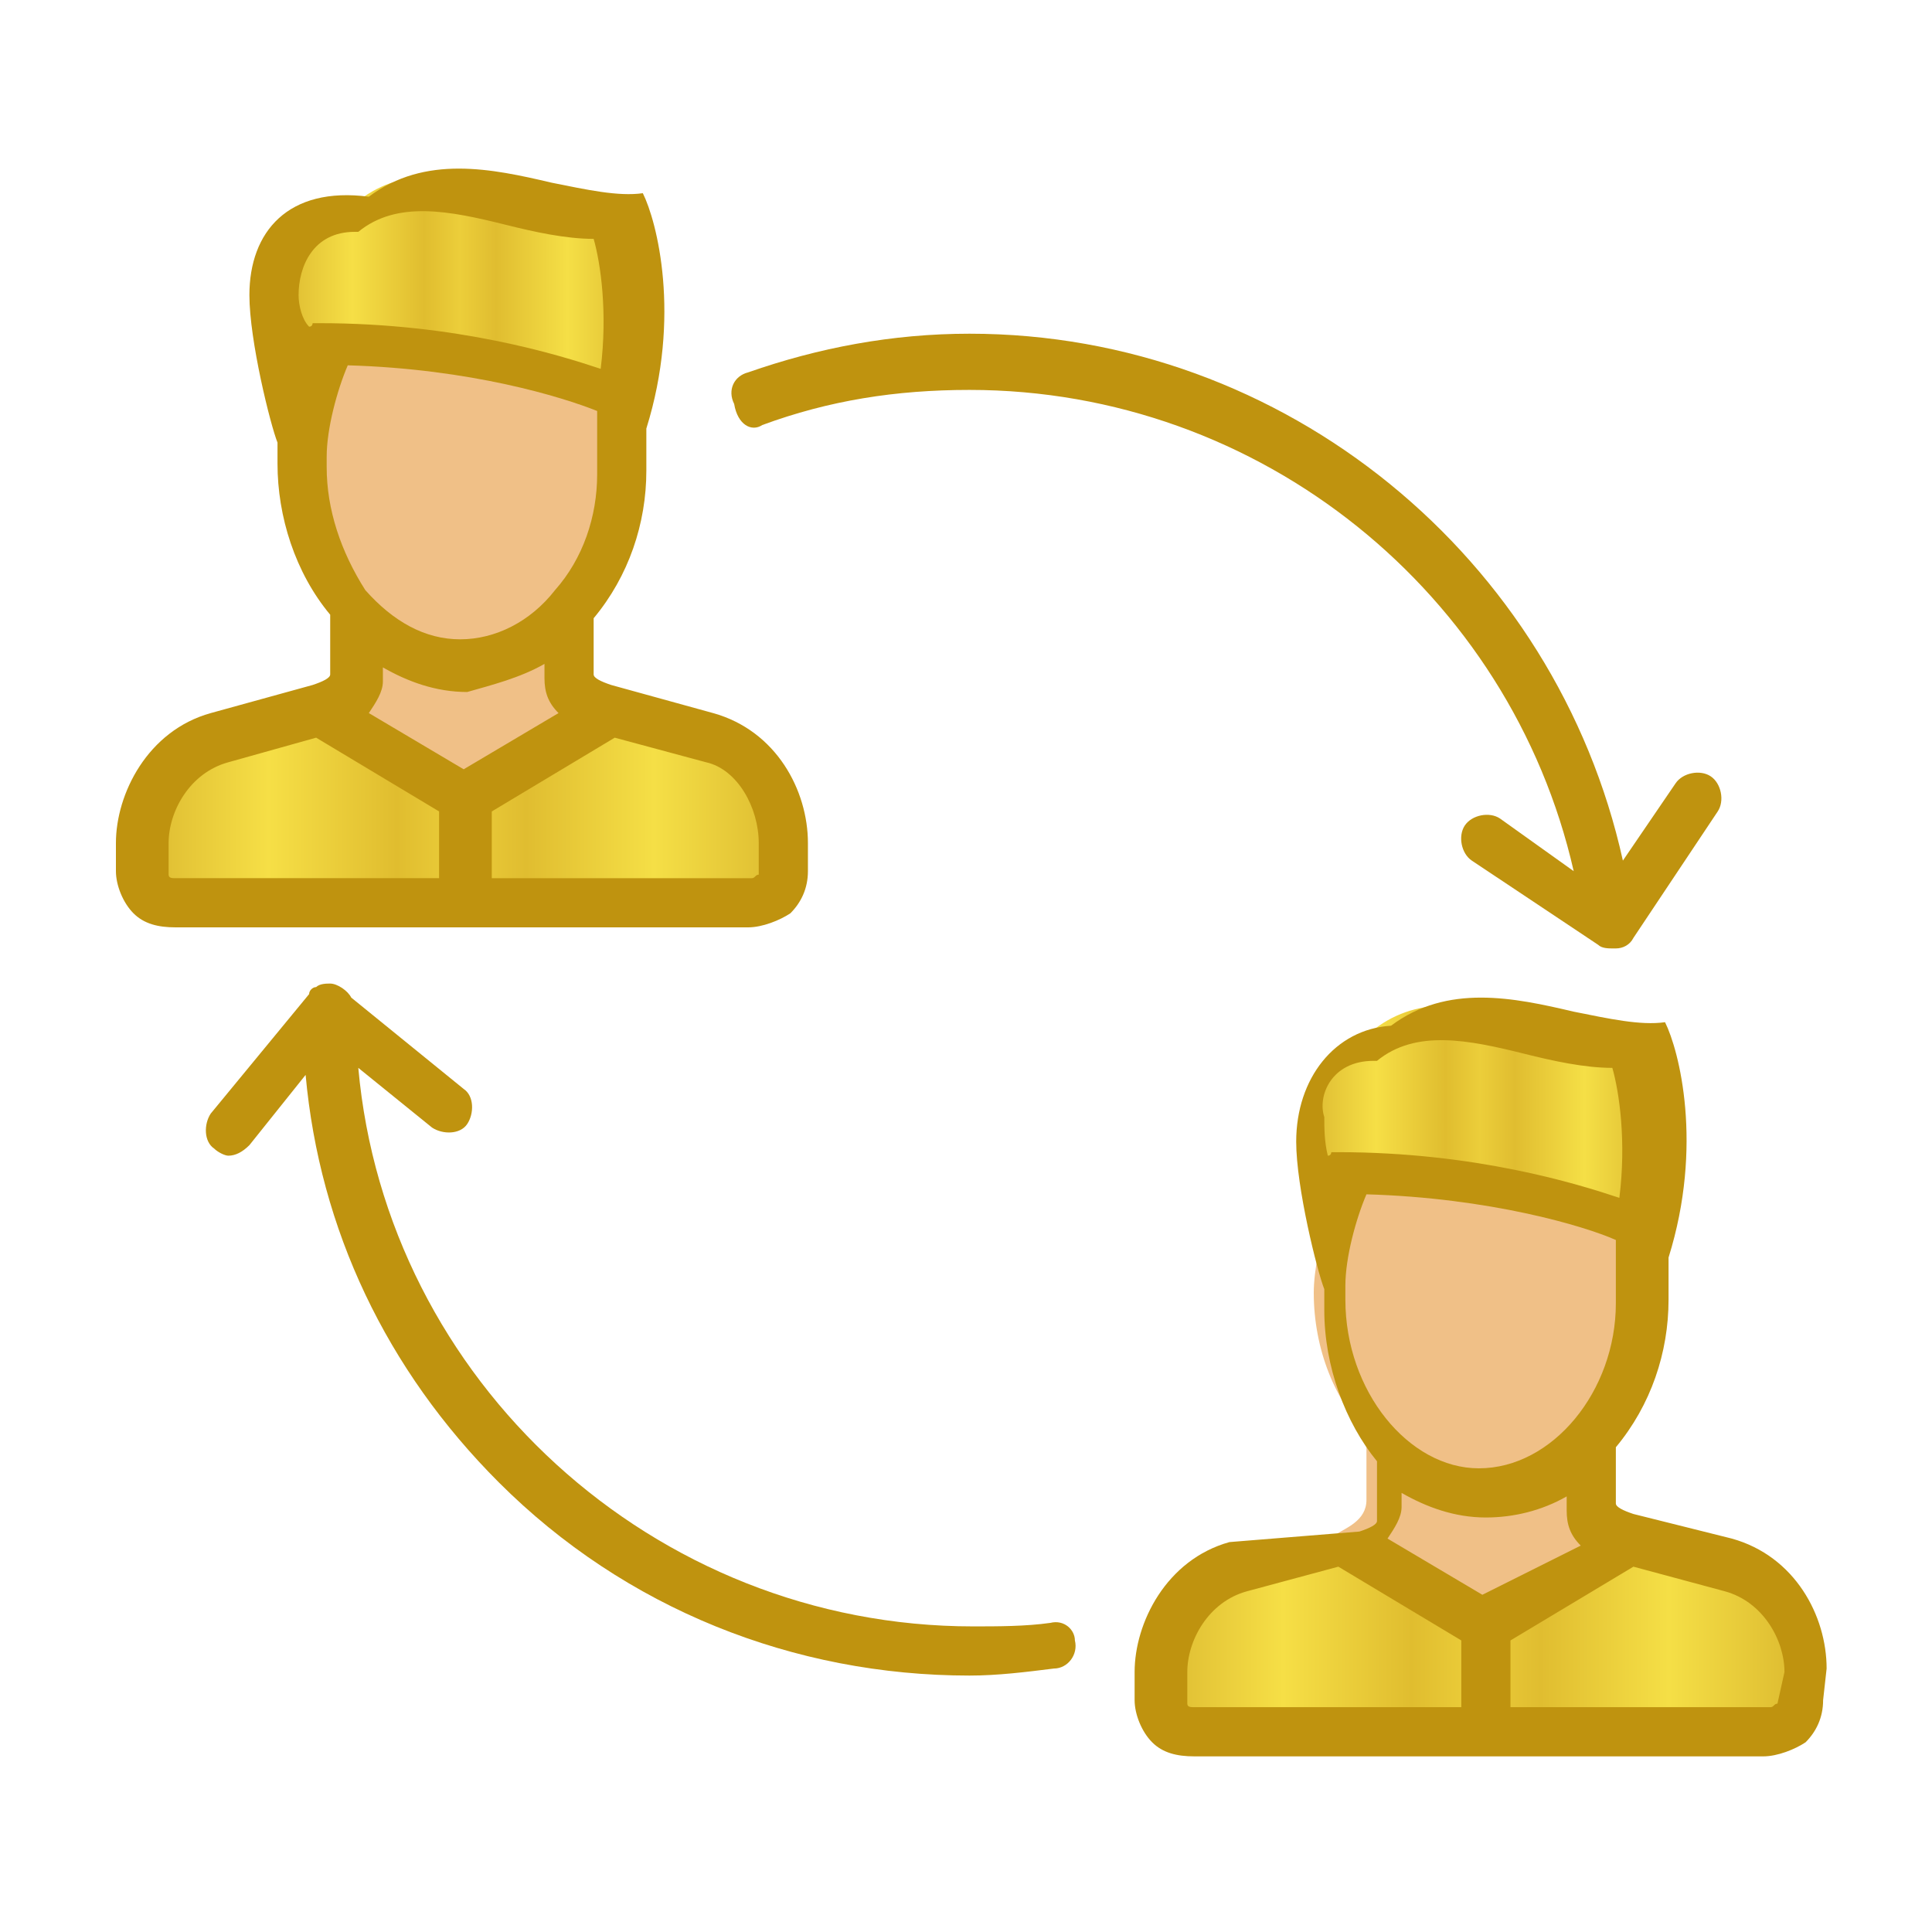
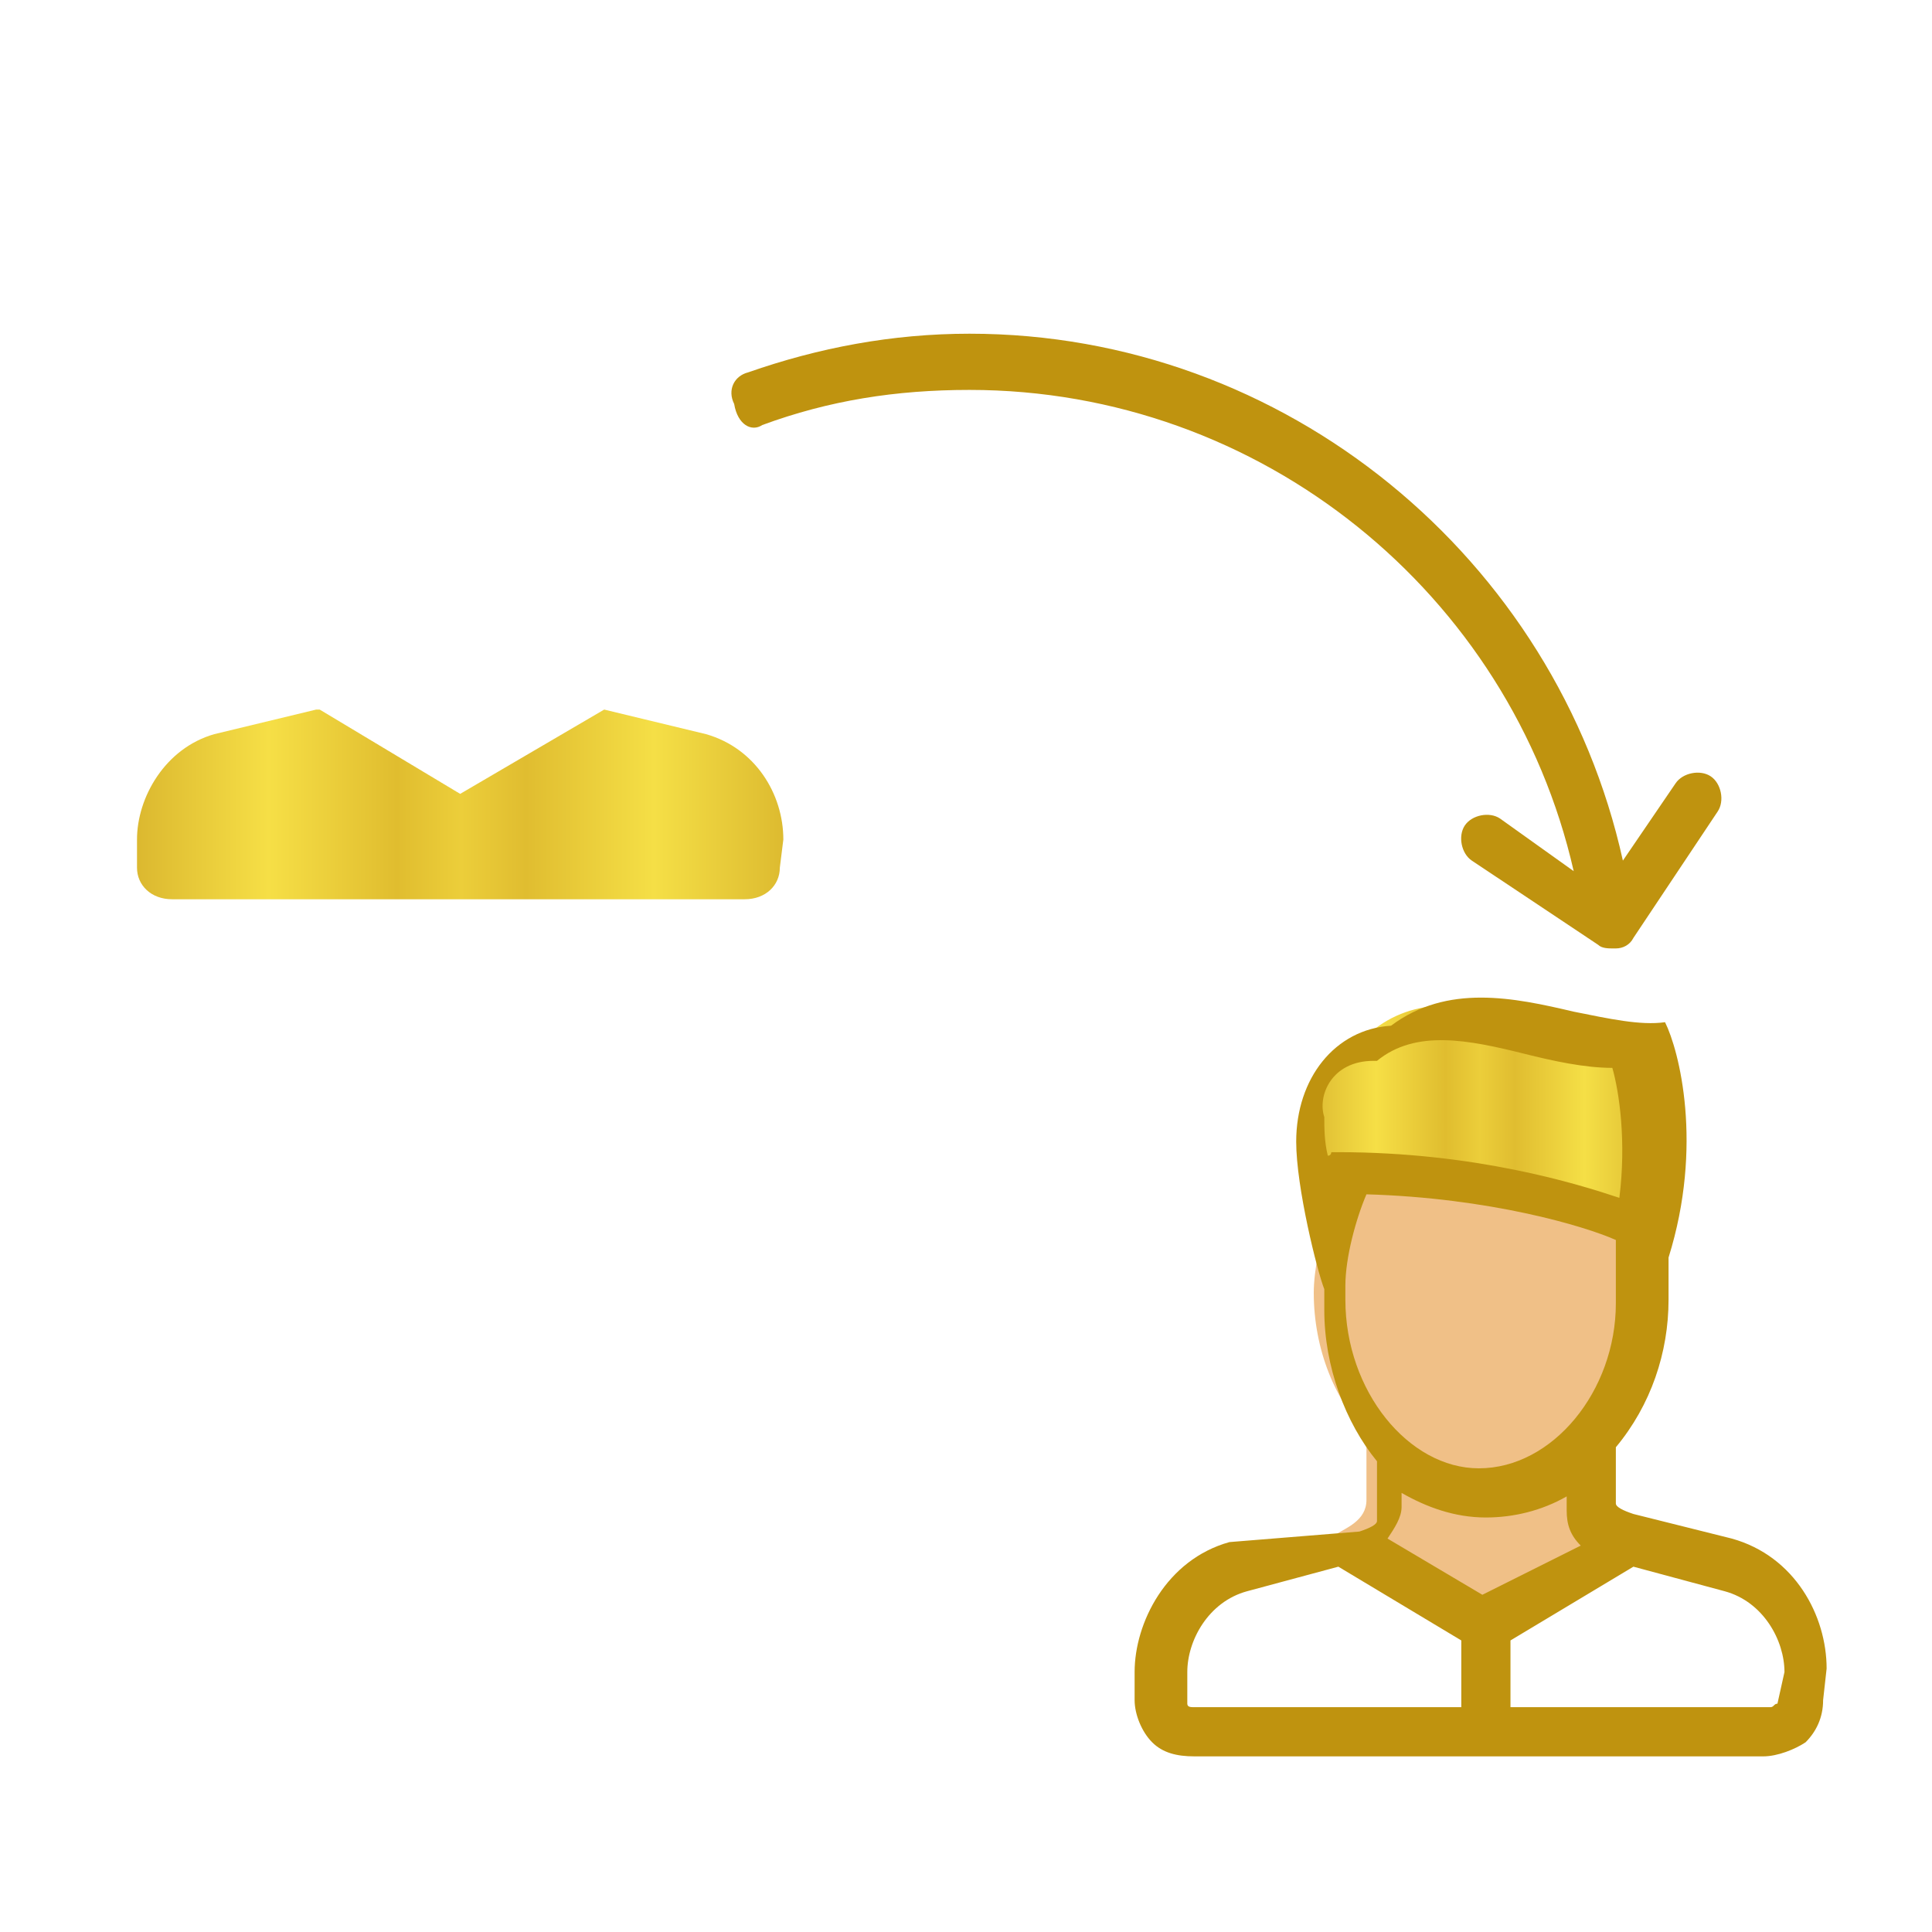
<svg xmlns="http://www.w3.org/2000/svg" width="48" height="48" version="1.1" id="Layer_1" x="0px" y="0px" viewBox="0 0 55 48" style="enable-background:new 0 0 55 48;" xml:space="preserve">
  <style type="text/css">
	.st0{fill:#F0C087;}
	.st1{fill:url(#SVGID_1_);}
	.st2{fill:url(#SVGID_00000002379639644428154450000003265087583097824663_);}
	.st3{fill:url(#SVGID_00000098180051546041539260000000616172899079016836_);}
	.st4{fill:url(#SVGID_00000100372446373032382160000016111728131663697087_);}
	.st5{fill:#BF930F;}
</style>
-   <path class="st0" d="M16.2,15.7l0-1.8h0c0.9-1,1.5-2.4,1.5-4l0-2.1c-1.2-0.5-4.4-1.6-8.4-1.6c0,0-0.8,2.3-0.8,3.6  c0,1.6,0.6,3.1,1.6,4.1l-0.1,0l0,1.8c0,0.6-0.6,0.8-0.9,1l4,2.4l4.1-2.4C17,16.6,16.2,16.3,16.2,15.7z" />
  <linearGradient id="SVGID_1_" gradientUnits="userSpaceOnUse" x1="3.976" y1="19.413" x2="22.292" y2="19.413">
    <stop offset="0" style="stop-color:#DCB930" />
    <stop offset="0.2" style="stop-color:#F6DF46" />
    <stop offset="0.4" style="stop-color:#E0BD2F" />
    <stop offset="0.5" style="stop-color:#ECCE3A" />
    <stop offset="0.6" style="stop-color:#E0BD30" />
    <stop offset="0.8" style="stop-color:#F5DF46" />
    <stop offset="1" style="stop-color:#DDBB30" />
  </linearGradient>
  <path class="st1" d="M22.3,20.4c0-1.3-0.8-2.6-2.2-3l-2.9-0.7c0,0,0,0,0,0l-4.1,2.4l-4-2.4c0,0-0.1,0-0.1,0l-2.9,0.7  c-1.4,0.4-2.2,1.8-2.2,3l0,0.8c0,0.5,0.4,0.9,1,0.9l16.3,0c0.6,0,1-0.4,1-0.9L22.3,20.4z" />
  <linearGradient id="SVGID_00000033366460417657526660000000949686304232087203_" gradientUnits="userSpaceOnUse" x1="7.99" y1="4.693" x2="18.198" y2="4.693">
    <stop offset="0" style="stop-color:#DCB930" />
    <stop offset="0.2" style="stop-color:#F6DF46" />
    <stop offset="0.4" style="stop-color:#E0BD2F" />
    <stop offset="0.5" style="stop-color:#ECCE3A" />
    <stop offset="0.6" style="stop-color:#E0BD30" />
    <stop offset="0.8" style="stop-color:#F5DF46" />
    <stop offset="1" style="stop-color:#DDBB30" />
  </linearGradient>
-   <path style="fill:url(#SVGID_00000033366460417657526660000000949686304232087203_);" d="M17.7,2.3c-1,0.1-2.2-0.2-3.3-0.5  c-1.5-0.3-3-0.6-4.3,0.5c0,0,0,0,0,0C9.9,2.5,8.9,3.1,8.9,3.1S8.3,3.4,8.1,4.5C7.9,5.2,8,5.8,8.2,6.3c1.8,0,4.7,0.1,6,0.4  c1.6,0.4,2.9,0.8,3.5,1c0.1,0,0.2,0.1,0.2,0.1C18.5,5.2,18,2.9,17.7,2.3z" />
  <path class="st0" d="M45.1,39.2l0-1.8h0c0.9-1,1.5-2.4,1.5-4l0-2.1c-1.2-0.5-4.4-1.6-8.4-1.6c0,0-0.8,2.3-0.8,3.6  c0,1.6,0.6,3.1,1.6,4.1l-0.1,0l0,1.8c0,0.6-0.6,0.8-0.9,1l4,2.4l4.1-2.4C45.9,40.2,45.1,39.9,45.1,39.2z" />
  <linearGradient id="SVGID_00000029024595065019645990000003243073910998232725_" gradientUnits="userSpaceOnUse" x1="32.862" y1="42.968" x2="51.178" y2="42.968">
    <stop offset="0" style="stop-color:#DCB930" />
    <stop offset="0.2" style="stop-color:#F6DF46" />
    <stop offset="0.4" style="stop-color:#E0BD2F" />
    <stop offset="0.5" style="stop-color:#ECCE3A" />
    <stop offset="0.6" style="stop-color:#E0BD30" />
    <stop offset="0.8" style="stop-color:#F5DF46" />
    <stop offset="1" style="stop-color:#DDBB30" />
  </linearGradient>
-   <path style="fill:url(#SVGID_00000029024595065019645990000003243073910998232725_);" d="M51.2,44c0-1.3-0.8-2.6-2.2-3l-2.9-0.7  c0,0,0,0,0,0L42,42.7l-4-2.4c0,0-0.1,0-0.1,0L35.1,41c-1.4,0.4-2.2,1.8-2.2,3l0,0.8c0,0.5,0.4,0.9,1,0.9l16.3,0c0.6,0,1-0.4,1-0.9  L51.2,44z" />
  <linearGradient id="SVGID_00000167393040092089356900000009293464193105791914_" gradientUnits="userSpaceOnUse" x1="37.194" y1="28.249" x2="47.084" y2="28.249">
    <stop offset="0" style="stop-color:#DCB930" />
    <stop offset="0.2" style="stop-color:#F6DF46" />
    <stop offset="0.4" style="stop-color:#E0BD2F" />
    <stop offset="0.5" style="stop-color:#ECCE3A" />
    <stop offset="0.6" style="stop-color:#E0BD30" />
    <stop offset="0.8" style="stop-color:#F5DF46" />
    <stop offset="1" style="stop-color:#DDBB30" />
  </linearGradient>
  <path style="fill:url(#SVGID_00000167393040092089356900000009293464193105791914_);" d="M46.6,25.9c-1,0.1-2.2-0.2-3.3-0.5  c-1.5-0.3-3-0.6-4.3,0.5c0,0,0,0,0,0c-0.2,0.2-0.8,0.8-0.8,0.8s-0.5,0.2-0.8,1.3c-0.1,0.6-0.2,1.4,0,1.9c1.8,0,4.4,0.1,5.7,0.4  c1.6,0.4,2.9,0.8,3.5,1c0.1,0,0.2,0.1,0.2,0.1C47.4,28.7,46.9,26.5,46.6,25.9z" />
  <path class="st5" d="M52,44c0-1.5-0.9-3.2-2.7-3.7c0,0,0,0,0,0l-2.8-0.7c-0.3-0.1-0.5-0.2-0.5-0.3l0-1.6c0,0,0,0,0,0  c1-1.2,1.5-2.7,1.5-4.2l0-1.2c1-3.2,0.3-5.9-0.1-6.7c0,0,0,0,0,0c0,0,0,0,0,0c0,0,0,0,0,0c0,0,0,0,0,0c0,0,0,0,0,0c0,0,0,0,0,0  c0,0,0,0,0,0c0,0,0,0,0,0c0,0,0,0,0,0c0,0,0,0,0,0c0,0,0,0,0,0c0,0,0,0,0,0c0,0,0,0,0,0c0,0,0,0,0,0c0,0,0,0,0,0c0,0,0,0,0,0  c0,0,0,0,0,0c0,0,0,0,0,0c0,0,0,0,0,0c0,0,0,0,0,0c0,0,0,0,0,0c0,0,0,0,0,0c0,0,0,0,0,0c0,0,0,0,0,0c0,0,0,0,0,0c0,0,0,0,0,0  c0,0,0,0,0,0c0,0,0,0,0,0c-0.7,0.1-1.6-0.1-2.6-0.3c-1.7-0.4-3.6-0.8-5.2,0.4c-1.6,0.1-2.7,1.5-2.7,3.3l0,0l0,0  c0,1.3,0.6,3.7,0.8,4.2l0,0.6c0,1.6,0.6,3.2,1.5,4.3l0,1.7c0,0.1-0.2,0.2-0.5,0.3L35,40.4c0,0,0,0,0,0c-1.8,0.5-2.7,2.3-2.7,3.7  l0,0.8c0,0.4,0.2,0.9,0.5,1.2c0.3,0.3,0.7,0.4,1.2,0.4c0,0,0,0,0,0l8.1,0c0,0,0,0,0,0c0,0,0,0,0,0c0,0,0,0,0,0l8.1,0  c0.4,0,0.9-0.2,1.2-0.4c0.3-0.3,0.5-0.7,0.5-1.2L52,44z M42.2,41.9l-2.7-1.6c0.2-0.3,0.4-0.6,0.4-0.9l0-0.4c0.7,0.4,1.5,0.7,2.4,0.7  c0,0,0,0,0,0c0.8,0,1.6-0.2,2.3-0.6l0,0.4c0,0.4,0.1,0.7,0.4,1L42.2,41.9z M39.1,26.7C39.1,26.7,39.1,26.7,39.1,26.7  C39.1,26.7,39.1,26.7,39.1,26.7C39.1,26.7,39.2,26.7,39.1,26.7c0.1,0,0.1,0,0.1,0c0,0,0,0,0,0c0,0,0,0,0,0c0,0,0,0,0,0c0,0,0,0,0,0  c0,0,0,0,0,0c0,0,0,0,0,0c0,0,0,0,0,0c0,0,0,0,0,0c0,0,0,0,0,0c0,0,0,0,0,0c1.1-0.9,2.6-0.6,4.2-0.2c0.8,0.2,1.7,0.4,2.5,0.4  c0,0,0,0,0,0c0.2,0.7,0.4,2.1,0.2,3.7c-1.2-0.4-4.1-1.3-8-1.3c0,0,0,0,0,0c0,0,0,0,0,0c0,0,0,0-0.1,0c0,0,0,0,0,0c0,0,0,0,0,0  c0,0,0,0,0,0c0,0,0,0,0,0c0,0,0,0,0,0c0,0,0,0,0,0c0,0,0,0,0,0c0,0,0,0,0,0c0,0,0,0-0.1,0c0,0,0,0,0,0c0,0,0,0,0,0c0,0,0,0,0,0  c0,0,0,0,0,0c0,0,0,0,0,0c0,0,0,0,0,0c0,0,0,0,0,0c0,0,0,0,0,0c0,0,0,0,0,0c0,0,0,0,0,0c0,0,0,0,0,0c0,0,0,0,0,0c0,0,0,0,0,0  c0,0,0,0,0,0c0,0,0,0,0,0c0,0,0,0.1-0.1,0.1c-0.1-0.4-0.1-0.8-0.1-1.1C37.5,27.7,37.9,26.7,39.1,26.7z M38.3,33.1  C38.3,33.1,38.3,33.1,38.3,33.1c0-0.8,0.3-1.9,0.6-2.6c3.5,0.1,6.2,0.9,7.1,1.3l0,0.5c0,0,0,0,0,0l0,1.3c0,2.5-1.8,4.7-3.9,4.7  c0,0,0,0,0,0c-2,0-3.8-2.2-3.8-4.8L38.3,33.1z M34,45.1C34,45.1,34,45.1,34,45.1c-0.1,0-0.2,0-0.2-0.1c0,0,0,0,0-0.1l0-0.8  c0-0.9,0.6-2,1.7-2.3l2.6-0.7l3.5,2.1l0,1.9L34,45.1z M50.6,45c-0.1,0-0.1,0.1-0.2,0.1l-7.4,0l0-1.9l3.5-2.1l2.6,0.7  c1.1,0.3,1.7,1.4,1.7,2.3L50.6,45C50.6,44.9,50.6,44.9,50.6,45z" />
-   <path class="st5" d="M13.1,22.9C13.1,22.9,13.1,22.9,13.1,22.9C13.2,22.9,13.2,22.9,13.1,22.9l8.2,0c0.4,0,0.9-0.2,1.2-0.4  c0.3-0.3,0.5-0.7,0.5-1.2l0-0.8c0-1.5-0.9-3.2-2.7-3.7c0,0,0,0,0,0L17.4,16c-0.3-0.1-0.5-0.2-0.5-0.3l0-1.6c0,0,0,0,0,0  c1-1.2,1.5-2.7,1.5-4.2l0-1.2c1-3.2,0.3-5.9-0.1-6.7c0,0,0,0,0,0c0,0,0,0,0,0c0,0,0,0,0,0c0,0,0,0,0,0c0,0,0,0,0,0c0,0,0,0,0,0  c0,0,0,0,0,0c0,0,0,0,0,0c0,0,0,0,0,0c0,0,0,0,0,0c0,0,0,0,0,0c0,0,0,0,0,0c0,0,0,0,0,0c0,0,0,0,0,0c0,0,0,0,0,0c0,0,0,0,0,0  c0,0,0,0,0,0c0,0,0,0,0,0c0,0,0,0,0,0c0,0,0,0,0,0c0,0,0,0,0,0c0,0,0,0,0,0c0,0,0,0,0,0c0,0,0,0,0,0c0,0,0,0,0,0c0,0,0,0,0,0  c0,0,0,0,0,0c0,0,0,0,0,0c-0.7,0.1-1.6-0.1-2.6-0.3c-1.7-0.4-3.6-0.8-5.2,0.4C8.2,1.8,7.1,3.1,7.1,4.9l0,0l0,0  c0,1.3,0.6,3.7,0.8,4.2l0,0.6c0,1.5,0.5,3.1,1.5,4.3c0,0,0,0,0,0l0,1.7c0,0.1-0.2,0.2-0.5,0.3L6,16.8c0,0,0,0,0,0  c-1.8,0.5-2.7,2.3-2.7,3.7l0,0.8c0,0.4,0.2,0.9,0.5,1.2c0.3,0.3,0.7,0.4,1.2,0.4c0,0,0,0,0,0L13.1,22.9  C13.1,22.9,13.1,22.9,13.1,22.9z M15.5,15.4l0,0.4c0,0.4,0.1,0.7,0.4,1l-2.7,1.6l-2.7-1.6c0.2-0.3,0.4-0.6,0.4-0.9l0-0.4  c0.7,0.4,1.5,0.7,2.4,0.7c0,0,0,0,0,0C14,16,14.8,15.8,15.5,15.4z M21.6,20.5l0,0.8c0,0,0,0.1,0,0.1c-0.1,0-0.1,0.1-0.2,0.1l-7.4,0  l0-1.9l3.5-2.1l2.6,0.7C21,18.4,21.6,19.5,21.6,20.5z M10.1,3.1C10.1,3.1,10.1,3.1,10.1,3.1C10.1,3.1,10.1,3.1,10.1,3.1  c0.1,0,0.1,0,0.1,0c0,0,0,0,0,0c0,0,0,0,0,0c0,0,0,0,0,0c0,0,0,0,0,0c0,0,0,0,0,0c0,0,0,0,0,0c0,0,0,0,0,0c0,0,0,0,0,0c0,0,0,0,0,0  c0,0,0,0,0,0c0,0,0,0,0,0c1.1-0.9,2.6-0.6,4.2-0.2c0.8,0.2,1.7,0.4,2.5,0.4c0,0,0,0,0,0c0.2,0.7,0.4,2.1,0.2,3.7  c-1.2-0.4-4.1-1.3-8-1.3c0,0,0,0,0,0c0,0,0,0,0,0c0,0,0,0,0,0c0,0,0,0,0,0c0,0,0,0,0,0c0,0,0,0,0,0c0,0,0,0,0,0c0,0,0,0,0,0  c0,0,0,0,0,0c0,0,0,0-0.1,0c0,0,0,0,0,0c0,0,0,0-0.1,0c0,0,0,0,0,0c0,0,0,0,0,0c0,0,0,0,0,0c0,0,0,0,0,0c0,0,0,0,0,0c0,0,0,0,0,0  c0,0,0,0,0,0c0,0,0,0,0,0c0,0,0,0,0,0c0,0,0,0,0,0c0,0,0,0,0,0c0,0,0,0,0,0c0,0,0,0,0,0c0,0,0,0,0,0c0,0,0,0,0,0c0,0,0,0.1-0.1,0.1  C8.6,5.6,8.5,5.2,8.5,4.9C8.5,4.1,8.9,3.1,10.1,3.1z M9.3,9.8l0-0.3v0c0-0.8,0.3-1.9,0.6-2.6C13.4,7,16,7.8,17,8.2l0,0.5  c0,0,0,0,0,0l0,1.3c0,1.2-0.4,2.4-1.2,3.3c-0.7,0.9-1.7,1.4-2.7,1.4c0,0,0,0,0,0c-1,0-1.9-0.5-2.7-1.4C9.7,12.2,9.3,11,9.3,9.8z   M5,21.5C5,21.5,5,21.5,5,21.5c-0.1,0-0.2,0-0.2-0.1c0,0,0,0,0-0.1l0-0.8c0-0.9,0.6-2,1.7-2.3L9,17.5l3.5,2.1l0,1.9L5,21.5z" />
-   <path class="st5" d="M21.7,8.6c1.9-0.7,3.8-1,5.9-1c0,0,0,0,0,0c8.3,0,15.4,5.8,17.2,13.7l-2.1-1.5c-0.3-0.2-0.8-0.1-1,0.2  c-0.2,0.3-0.1,0.8,0.2,1l3.6,2.4c0.1,0.1,0.3,0.1,0.4,0.1c0,0,0.1,0,0.1,0c0.2,0,0.4-0.1,0.5-0.3l2.4-3.6c0.2-0.3,0.1-0.8-0.2-1  c-0.3-0.2-0.8-0.1-1,0.2l-1.5,2.2c-1.9-8.6-9.6-15-18.6-15c0,0,0,0,0,0c-2.2,0-4.3,0.4-6.3,1.1c-0.4,0.1-0.6,0.5-0.4,0.9  C21,8.6,21.4,8.8,21.7,8.6z" />
-   <path class="st5" d="M29.9,42.7c-0.7,0.1-1.5,0.1-2.2,0.1c0,0,0,0,0,0c-9.1,0-16.7-7-17.5-15.9l2.1,1.7c0.3,0.2,0.8,0.2,1-0.1  c0.2-0.3,0.2-0.8-0.1-1L10,24.9c-0.1-0.2-0.4-0.4-0.6-0.4c0,0,0,0,0,0c-0.1,0-0.3,0-0.4,0.1c-0.1,0-0.2,0.1-0.2,0.2L6,28.2  c-0.2,0.3-0.2,0.8,0.1,1c0.1,0.1,0.3,0.2,0.4,0.2c0.2,0,0.4-0.1,0.6-0.3l1.6-2c0.4,4.4,2.3,8.4,5.5,11.6c3.6,3.6,8.4,5.5,13.4,5.5  c0,0,0,0,0,0c0.8,0,1.6-0.1,2.4-0.2c0.4,0,0.7-0.4,0.6-0.8C30.6,42.9,30.3,42.6,29.9,42.7z" />
+   <path class="st5" d="M21.7,8.6c1.9-0.7,3.8-1,5.9-1c0,0,0,0,0,0c8.3,0,15.4,5.8,17.2,13.7l-2.1-1.5c-0.3-0.2-0.8-0.1-1,0.2  c-0.2,0.3-0.1,0.8,0.2,1l3.6,2.4c0.1,0.1,0.3,0.1,0.4,0.1c0,0,0.1,0,0.1,0c0.2,0,0.4-0.1,0.5-0.3l2.4-3.6c0.2-0.3,0.1-0.8-0.2-1  c-0.3-0.2-0.8-0.1-1,0.2l-1.5,2.2c-1.9-8.6-9.6-15-18.6-15c0,0,0,0,0,0c-2.2,0-4.3,0.4-6.3,1.1c-0.4,0.1-0.6,0.5-0.4,0.9  C21,8.6,21.4,8.8,21.7,8.6" />
</svg>